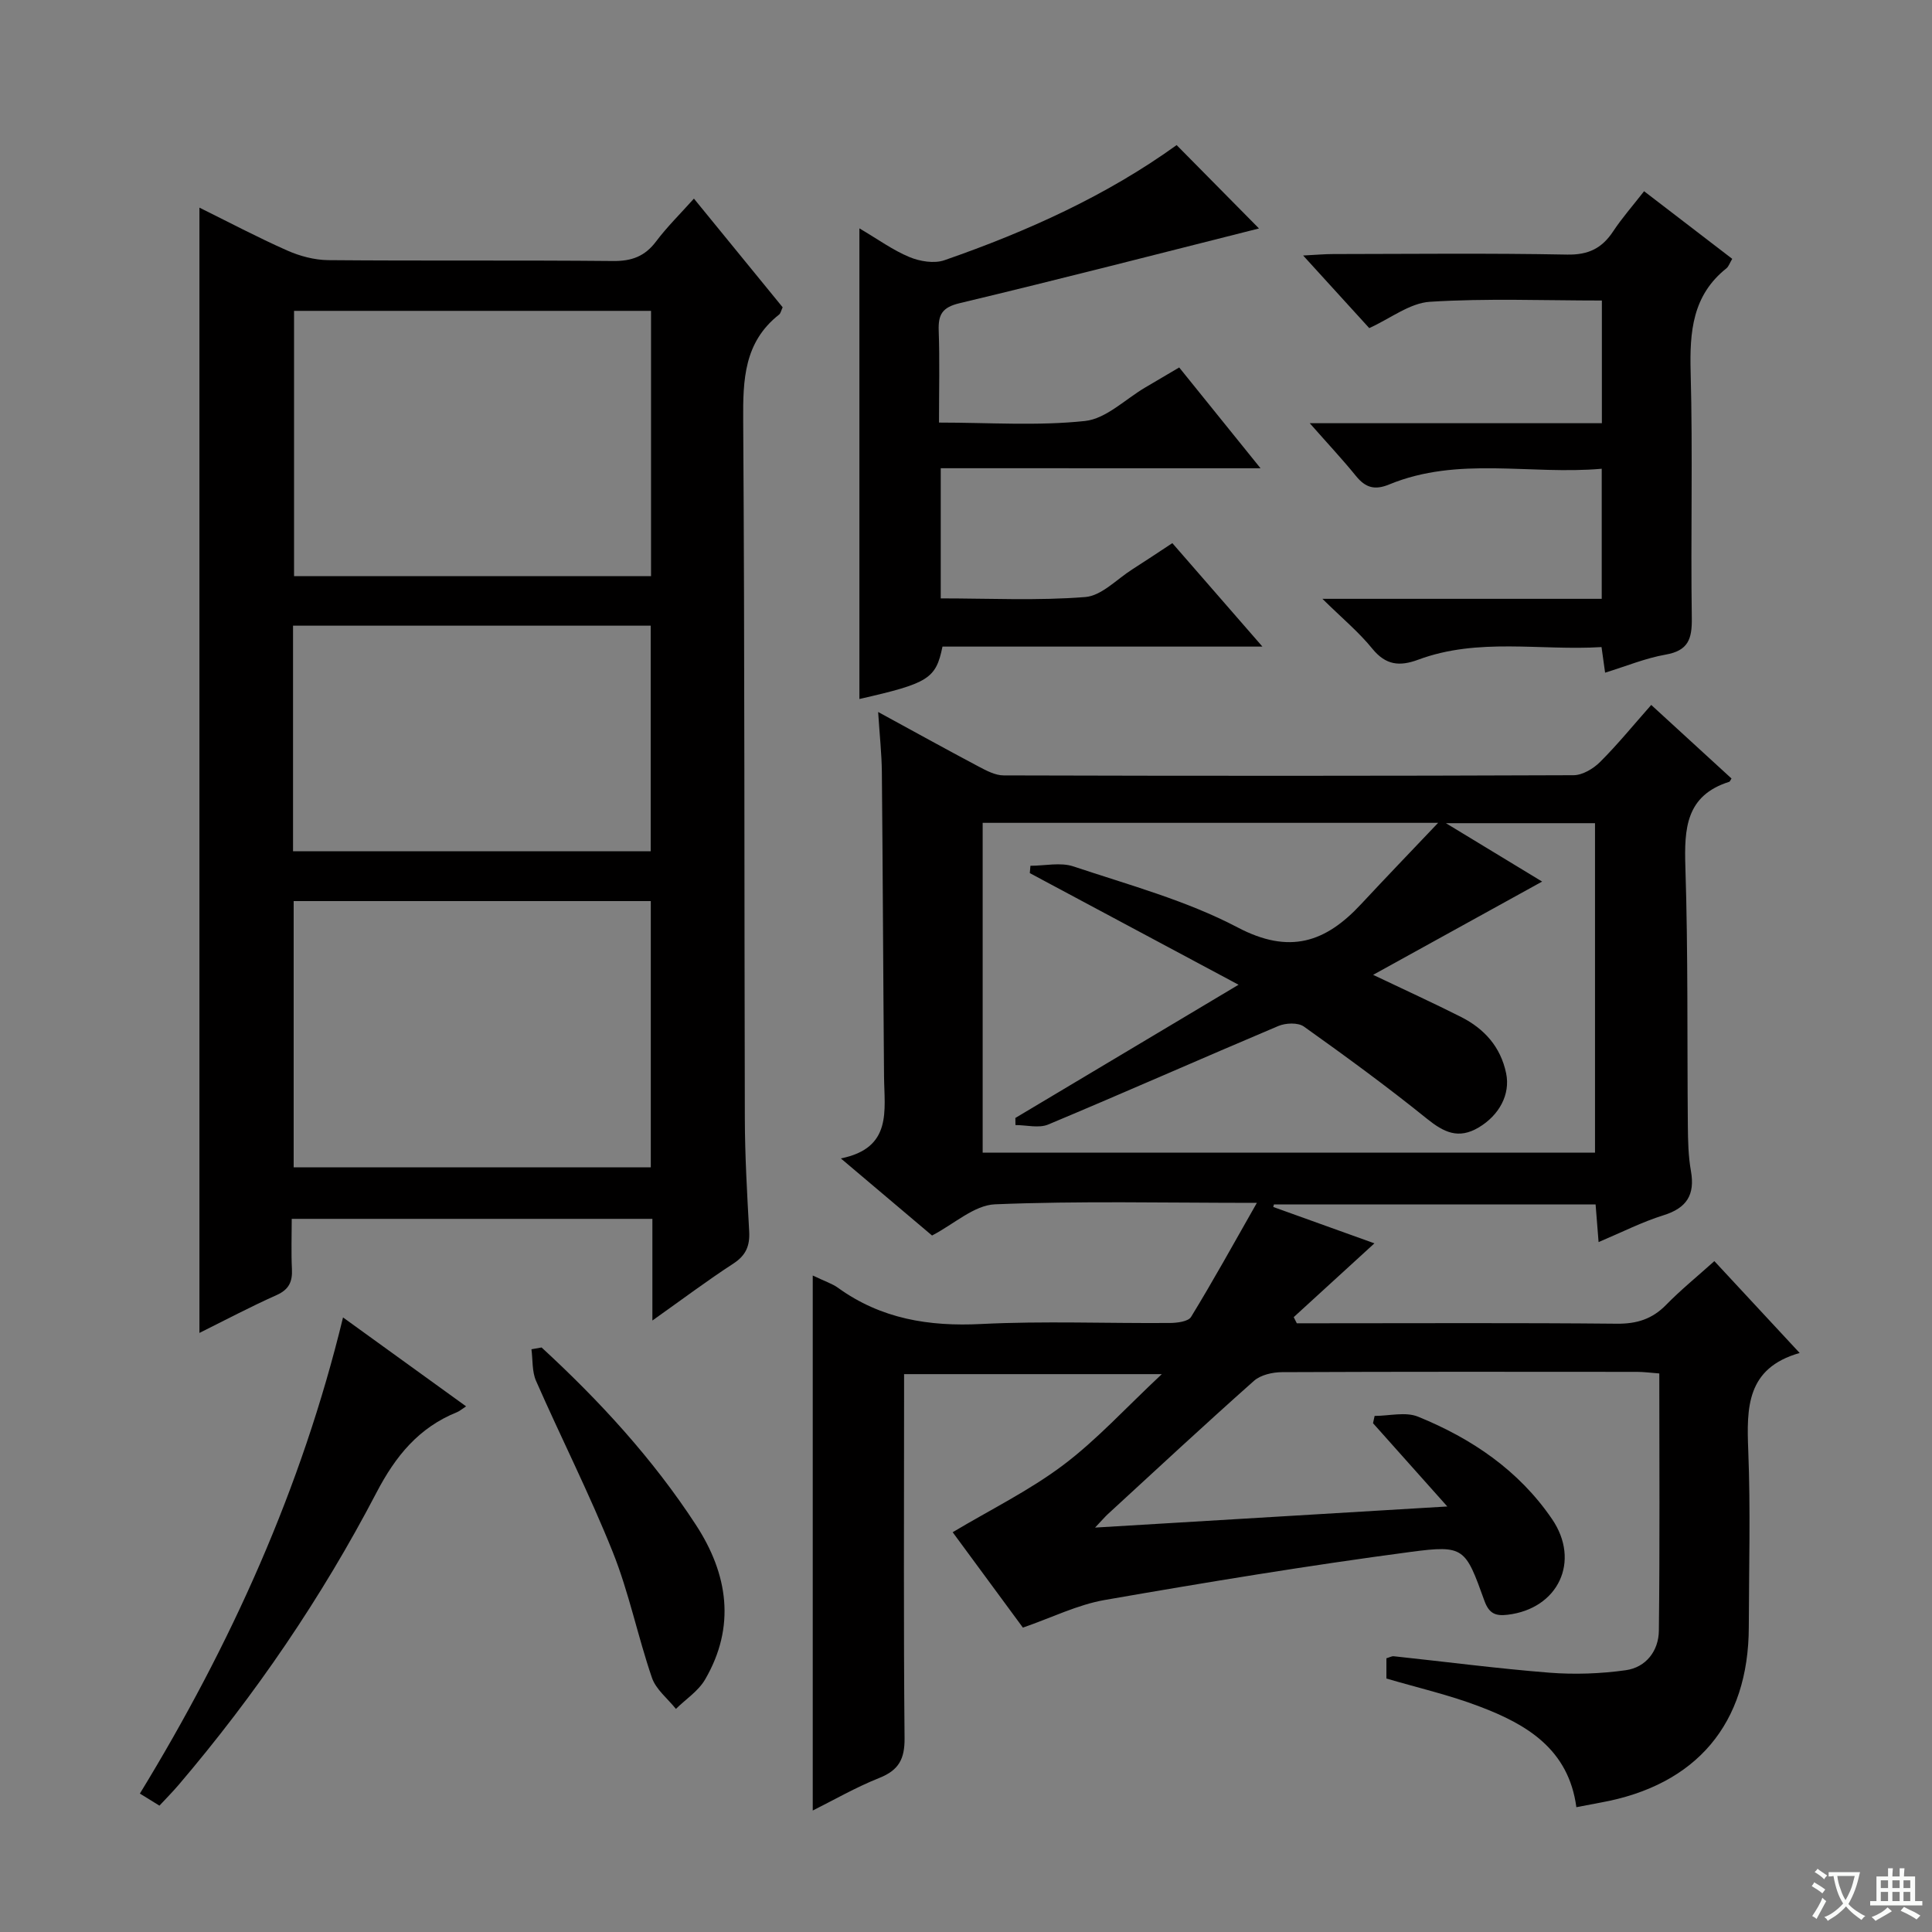
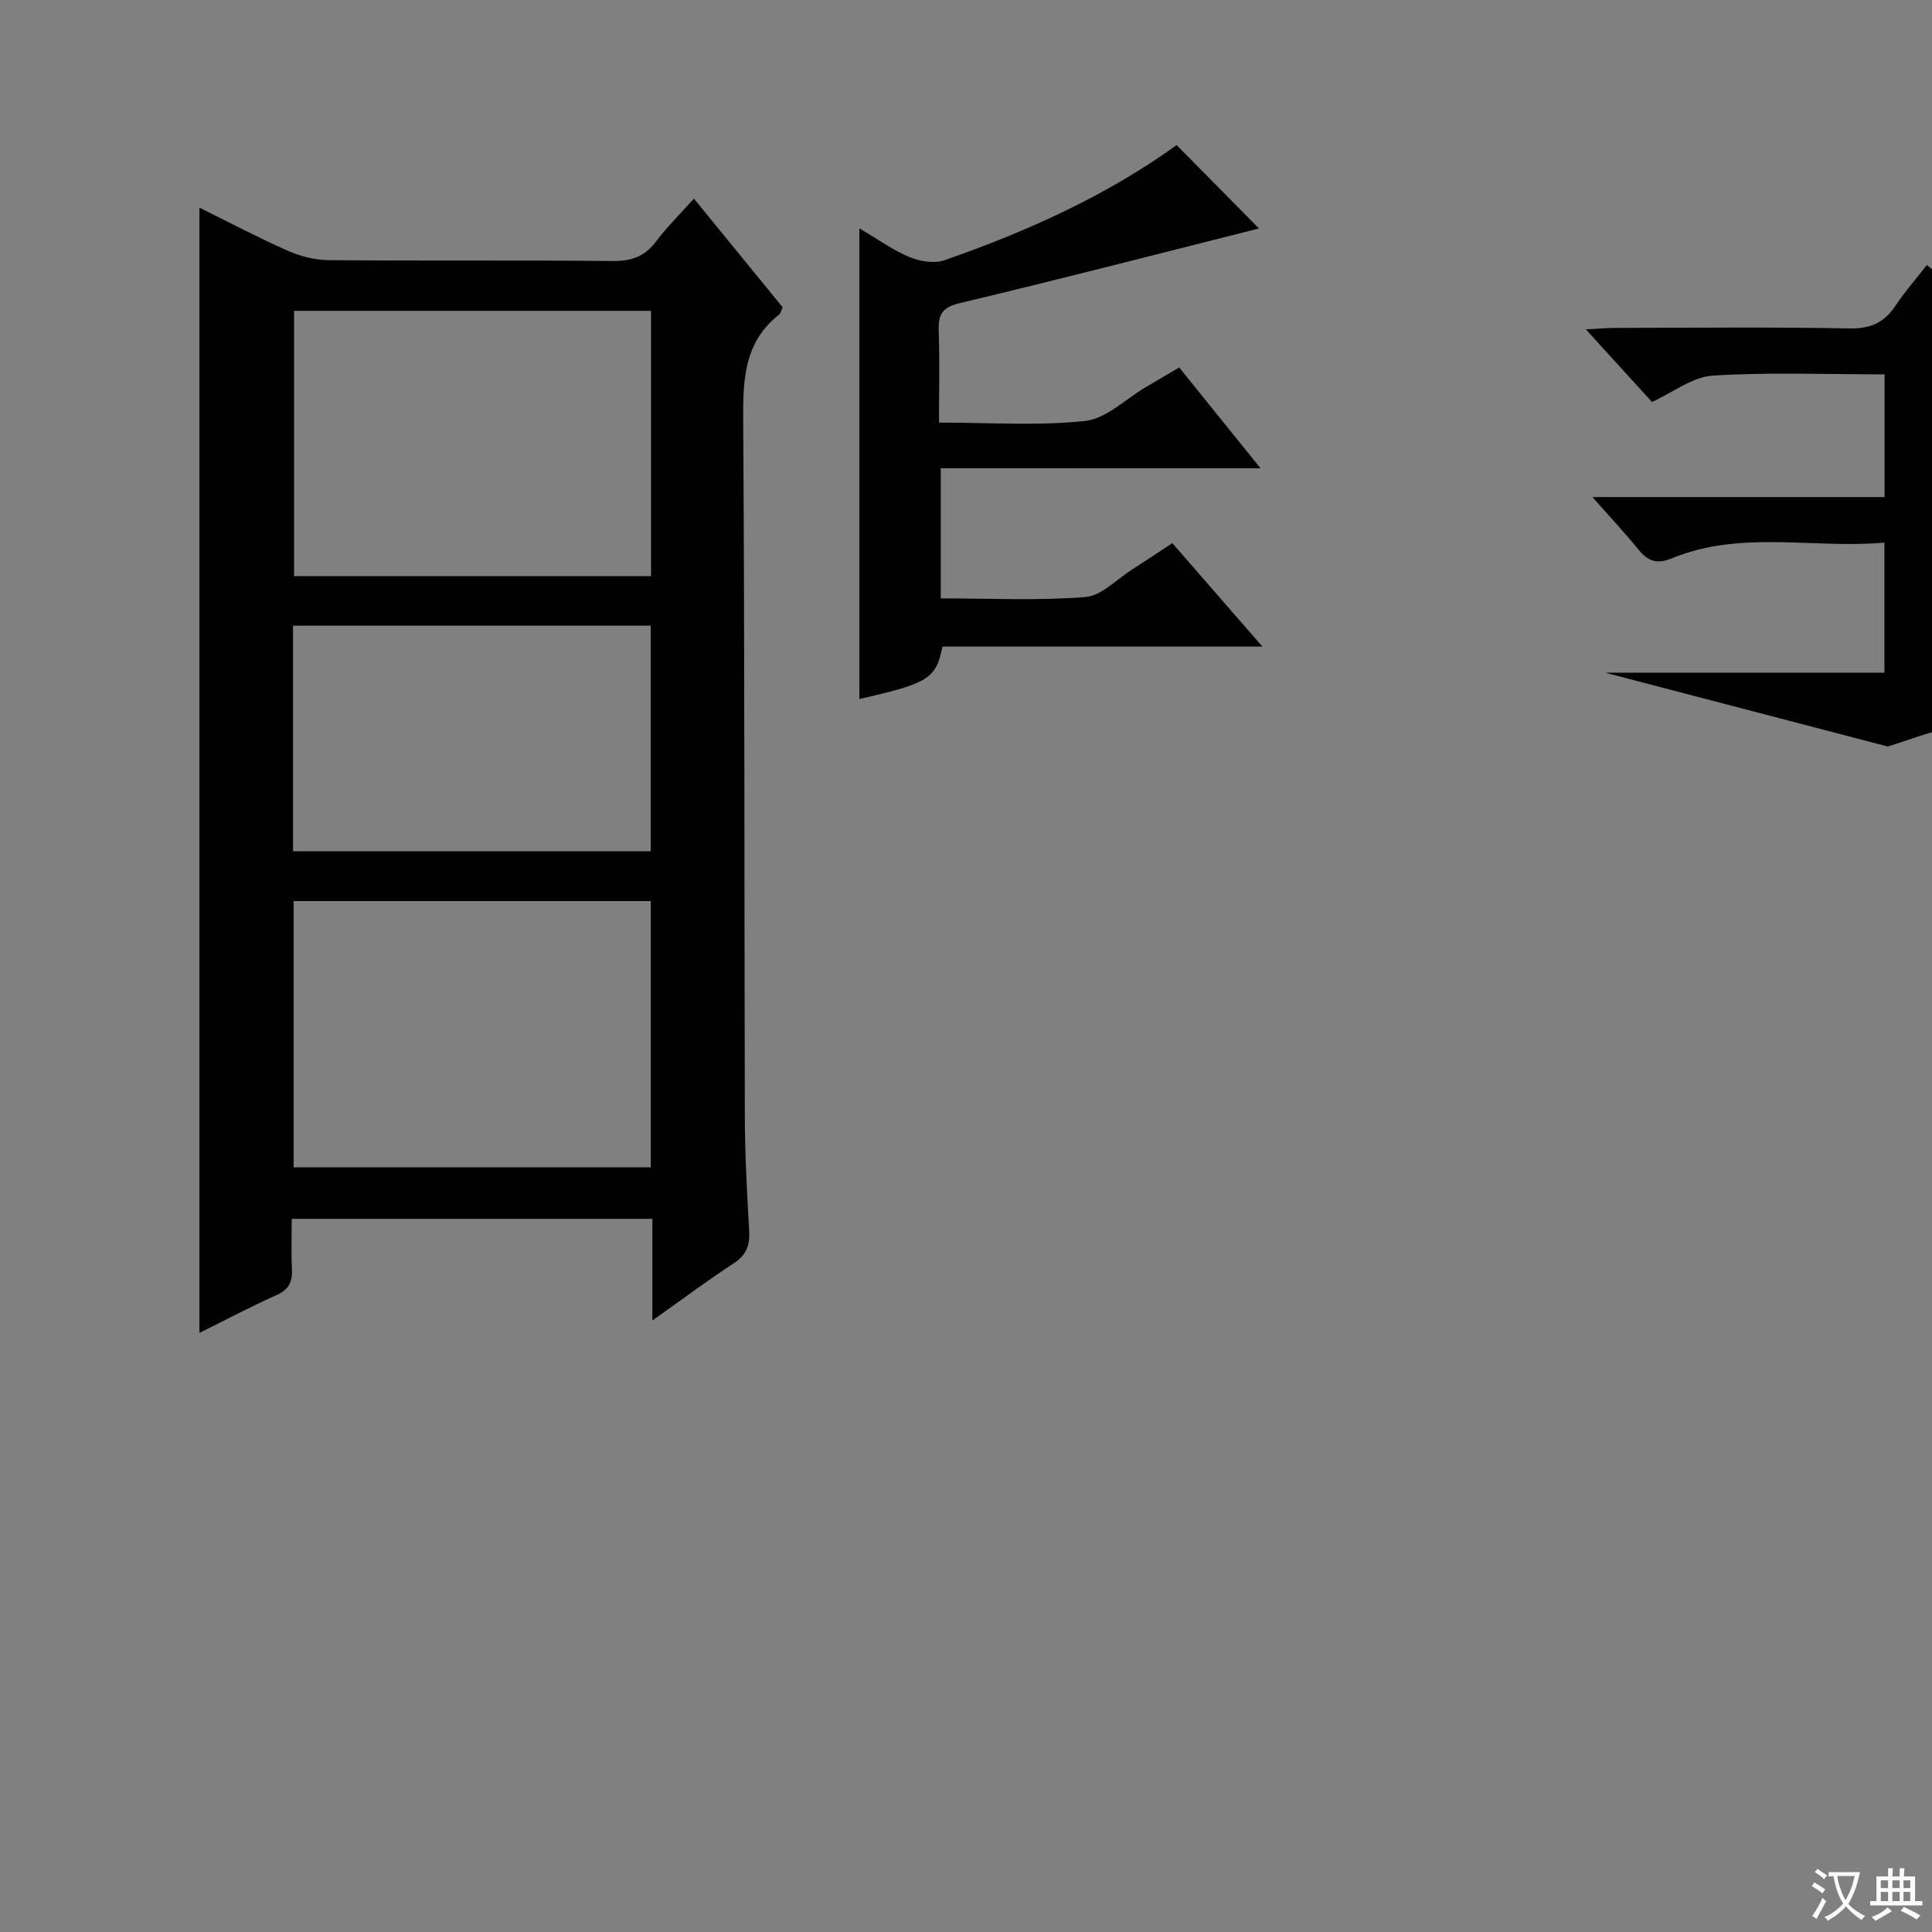
<svg xmlns="http://www.w3.org/2000/svg" enable-background="new 0 0 400 400" viewBox="0 0 400 400">
  <rect x="0" y="0" width="400" height="400" fill="#808080" stroke="none" />
  <path d="m377.9 391.2c-.2.3-.4.5-.6.8-.7-.6-1.4-1-2.2-1.5.2-.3.4-.5.5-.8.6.4 1.4.8 2.3 1.5zm-1.8 6.1c-.2-.2-.5-.4-.9-.6.4-.6.8-1.2 1.2-1.9s.7-1.3.9-1.9c.3.3.5.5.8.7-.7 1.3-1.4 2.6-2 3.7zm2.2-9c-.3.3-.5.5-.6.8-.6-.6-1.3-1.1-2-1.5.3-.3.5-.5.6-.7.6.5 1.3.9 2 1.4zm.3.2v-.9h2 4.5c-.3 1.3-.6 2.5-1 3.6s-.9 2.1-1.4 3c.4.5 1 1 1.6 1.4s1.2.8 1.9 1.1c-.3.2-.5.4-.8.8-.4-.3-1-.7-1.6-1.2s-1.2-1.1-1.6-1.6c-.5.6-1.1 1.1-1.7 1.6s-1.4.9-2.1 1.4c-.1-.3-.3-.5-.7-.8.6-.2 1.2-.5 1.9-1s1.4-1.1 2-1.8c-.5-.8-.9-1.6-1.2-2.5s-.6-2-.8-3.2c-.4.1-.7.1-1 .1zm2.5 2.7c.3 1 .7 1.7 1 2.2.3-.5.6-1.1 1-2s.6-1.9.9-3h-3.2-.4c.1.9.3 1.8.7 2.8z" fill="#fafbfa" />
  <path d="m396.5 388.5v1.5 3.6h1.5v.9c-.4 0-1 0-1.7 0h-7.9c-.5 0-.9 0-1.2 0v-.9h1.3v-3.5c0-.7 0-1.2 0-1.6h2.4c0-.8 0-1.4 0-1.7h1c0 .3-.1.8-.1 1.7h1.5c0-.8 0-1.4 0-1.7h1c0 .3-.1.9-.1 1.7zm-8.2 9.2c-.2-.3-.5-.5-.8-.8.8-.3 1.4-.6 1.9-.9s1-.7 1.4-1.1c.3.3.6.5.9.8-1.6 1-2.8 1.6-3.4 2zm2.6-6.8v-1.6h-1.5v1.6zm0 2.7v-1.9h-1.5v1.9zm2.4-2.7v-1.6h-1.5v1.6zm0 2.7v-1.9h-1.5v1.9zm.2 2 .7-.8c.4.2.9.5 1.6.8s1.3.7 1.8 1c-.3.3-.5.5-.8.8-.4-.3-1.5-1-3.3-1.8zm2-4.7v-1.6h-1.4v1.6zm0 2.7v-1.9h-1.4v1.9z" fill="#fafbfa" />
  <g fill="#010000">
-     <path d="m287.04 347.52c0-1.56 0-2.84 0-4.19.63-.18 1.1-.47 1.54-.42 10.73 1.14 21.44 2.55 32.19 3.4 5.24.41 10.62.22 15.83-.51 4.2-.59 6.8-4.02 6.85-8.17.21-17.64.09-35.28.09-53.27-1.76-.13-3.18-.33-4.61-.33-24.5-.02-49-.05-73.49.06-1.97.01-4.42.56-5.81 1.79-10.21 9.06-20.21 18.36-30.26 27.6-.58.53-1.08 1.14-2.65 2.79 24.8-1.49 48.35-2.9 72.93-4.37-5.58-6.25-10.48-11.75-15.38-17.24.11-.5.22-1.01.33-1.51 3.02 0 6.41-.9 9 .16 11.1 4.52 20.85 11.1 27.74 21.21 5.95 8.72 1.29 18.56-9.22 19.8-2.45.29-3.82-.21-4.79-2.9-3.94-10.93-4.16-11.58-15.22-10.12-21.2 2.81-42.32 6.29-63.39 9.96-5.62.98-10.95 3.65-16.94 5.72-4.79-6.51-9.79-13.31-14.54-19.75 7.78-4.65 15.83-8.6 22.87-13.89 6.99-5.26 12.97-11.86 20.43-18.84-18.6 0-35.69 0-53.36 0v5.39c0 23.33-.12 46.66.1 69.99.04 4.3-1.2 6.62-5.22 8.22-4.91 1.96-9.54 4.63-13.79 6.75 0-36.63 0-73.24 0-110.77 2.62 1.25 4.06 1.7 5.22 2.54 8.92 6.44 18.82 8.05 29.68 7.5 12.97-.65 25.99-.11 38.99-.21 1.52-.01 3.84-.28 4.44-1.26 4.54-7.42 8.75-15.05 13.62-23.61-19.27 0-36.77-.42-54.22.3-4.31.18-8.47 4.09-13.03 6.46-5.79-4.9-11.87-10.03-18.88-15.96 10.71-2.15 9-9.92 8.94-17.03-.18-20.99-.25-41.99-.45-62.98-.04-3.79-.46-7.58-.77-12.42 7.42 4.04 14.06 7.72 20.76 11.27 1.63.86 3.48 1.86 5.23 1.86 39.33.11 78.66.12 117.99-.04 1.86-.01 4.1-1.35 5.5-2.75 3.63-3.62 6.88-7.62 10.58-11.8 5.7 5.22 11.18 10.25 16.62 15.23-.28.43-.34.65-.46.68-9.01 2.84-9.34 9.69-9.09 17.67.57 17.81.35 35.65.51 53.48.03 3.15.09 6.35.64 9.44.87 4.93-.87 7.66-5.69 9.16-4.4 1.37-8.57 3.5-13.43 5.55-.22-2.76-.41-5.11-.62-7.79-22.31 0-44.45 0-66.6 0-.05.17-.09.34-.14.52 6.94 2.5 13.88 4.99 20.95 7.53-5.7 5.21-11.2 10.24-16.71 15.28.21.42.43.85.64 1.27h4.76c20.5 0 41-.11 61.49.09 4.14.04 7.32-.95 10.21-3.9 3-3.07 6.36-5.8 9.99-9.06 5.82 6.26 11.43 12.31 17.66 19.02-11.05 3.14-10.99 11.35-10.64 20.26.48 12.15.14 24.33.11 36.49-.05 19.99-10.82 32.74-30.66 36.33-1.6.29-3.19.61-5.04.96-1.61-12.02-10.27-17.15-20.03-20.84-6.18-2.37-12.67-3.85-19.3-5.8zm-73.83-166.75c.04-.51.09-1.02.13-1.52 2.98 0 6.21-.76 8.89.13 11.48 3.84 23.39 7.05 34.02 12.64 10.73 5.64 18.19 3.09 25.54-4.82 4.99-5.36 10.07-10.64 15.96-16.84-32.56 0-63.29 0-94.3 0v68.28h126.78c0-22.83 0-45.54 0-68.21-10.06 0-19.76 0-30.87 0 7.73 4.69 14.27 8.66 19.92 12.09-11.51 6.35-22.88 12.63-34.99 19.31 6.92 3.3 12.63 5.9 18.22 8.73 4.82 2.44 8.19 6.2 9.32 11.66.9 4.36-1.42 8.68-5.7 11.22-4.18 2.48-7.2 1-10.7-1.82-8.25-6.66-16.83-12.93-25.47-19.08-1.22-.87-3.78-.76-5.31-.11-15.91 6.72-31.7 13.72-47.63 20.39-1.94.81-4.51.11-6.78.11-.01-.49-.02-.98-.02-1.47 15.17-9.05 30.34-18.11 46.21-27.58-15.11-8.08-29.17-15.59-43.22-23.11z" />
    <path d="m135.07 273.4c0-7.53 0-14.12 0-21.05-24.91 0-49.47 0-74.67 0 0 3.48-.13 6.94.04 10.39.13 2.63-.61 4.25-3.19 5.4-5.4 2.41-10.65 5.19-15.96 7.83 0-77.78 0-155.14 0-232.98 6 2.96 11.98 6.13 18.14 8.86 2.63 1.17 5.66 1.98 8.52 2.01 19.66.17 39.33-.01 58.99.18 3.86.04 6.58-.97 8.9-4.06 2.29-3.04 5.03-5.73 7.83-8.86 6.23 7.63 12.31 15.08 18.37 22.5-.31.66-.41 1.25-.75 1.52-7.25 5.71-7.48 13.47-7.42 21.91.32 48.15.21 96.31.34 144.47.02 7.81.47 15.62.9 23.42.16 2.95-.64 4.94-3.23 6.64-5.43 3.53-10.62 7.43-16.81 11.82zm-.28-209.04c-24.94 0-49.46 0-73.91 0v54.92h73.91c0-18.39 0-36.49 0-54.92zm-.05 122.2c-24.79 0-49.32 0-73.94 0v55.12h73.94c0-18.5 0-36.73 0-55.12zm-74.07-10.31h74.05c0-15.75 0-31.16 0-46.71-24.79 0-49.29 0-74.05 0z" />
    <path d="m194.77 96.94v26.95c10.09 0 20.06.5 29.92-.28 3.38-.26 6.52-3.69 9.74-5.73 2.66-1.69 5.28-3.45 8.29-5.43 6.06 6.96 12.03 13.81 18.65 21.42-22.7 0-44.53 0-66.24 0-1.36 6.67-2.89 7.6-17.2 10.85 0-32.23 0-64.39 0-97.44 3.85 2.27 6.93 4.52 10.36 5.94 2.16.9 5.12 1.39 7.23.66 17.14-5.95 33.59-13.39 48.09-23.84 5.94 6.01 11.73 11.88 17.05 17.26-20.04 5.05-40.96 10.45-61.98 15.47-3.64.87-4.45 2.37-4.33 5.72.22 6.12.06 12.25.06 19 10.43 0 20.43.72 30.24-.33 4.36-.47 8.34-4.52 12.48-6.95 2.15-1.26 4.29-2.52 7.01-4.13 5.38 6.66 10.75 13.32 16.84 20.87-22.6-.01-44.23-.01-66.21-.01z" />
-     <path d="m332.32 139.27c-.25-1.83-.46-3.27-.74-5.3-12.66.78-25.53-2.01-37.95 2.61-3.84 1.43-6.71 1.16-9.5-2.27-2.77-3.42-6.23-6.29-10.34-10.33h57.83c0-9.06 0-17.62 0-26.93-14.82 1.31-29.72-2.64-44 3.25-3 1.24-4.92.67-6.88-1.75-2.78-3.43-5.81-6.66-9.57-10.93h60.48c0-8.73 0-16.8 0-25.4-12.05 0-23.86-.48-35.59.26-4.18.26-8.17 3.45-12.57 5.45-4.23-4.64-8.54-9.38-13.69-15.03 2.77-.14 4.48-.3 6.19-.3 16.16-.02 32.33-.2 48.49.11 4.39.08 7.19-1.31 9.5-4.8 1.82-2.76 4.03-5.26 6.41-8.32 6.17 4.73 12.15 9.32 18.25 14-.53.88-.74 1.59-1.21 1.97-7.03 5.6-7.62 13.12-7.4 21.46.46 16.98-.01 33.99.24 50.98.06 4.31-.75 6.71-5.41 7.53-4.18.73-8.21 2.41-12.54 3.74z" />
-     <path d="m71.02 272.76c8.63 6.24 16.81 12.15 25.48 18.41-.94.61-1.38 1.01-1.89 1.21-7.91 3.2-12.7 9.05-16.66 16.64-11.33 21.71-25.09 41.89-41 60.56-1.18 1.38-2.46 2.67-3.94 4.26-1.35-.83-2.53-1.56-4.05-2.5 18.84-30.84 33.48-63.2 42.06-98.58z" />
-     <path d="m112.13 278.98c12.02 11.06 23.03 23.04 31.97 36.76 6.62 10.16 8.28 21.02 1.87 32-1.39 2.38-3.99 4.06-6.03 6.07-1.7-2.13-4.13-4.02-4.96-6.44-2.95-8.6-4.75-17.64-8.12-26.05-4.8-12.01-10.67-23.58-15.88-35.43-.85-1.94-.66-4.35-.95-6.54.7-.13 1.4-.25 2.1-.37z" />
+     <path d="m332.32 139.27h57.83c0-9.06 0-17.62 0-26.93-14.82 1.31-29.72-2.64-44 3.25-3 1.24-4.92.67-6.88-1.75-2.78-3.43-5.81-6.66-9.57-10.93h60.48c0-8.73 0-16.8 0-25.4-12.05 0-23.86-.48-35.59.26-4.18.26-8.17 3.45-12.57 5.45-4.23-4.64-8.54-9.38-13.69-15.03 2.77-.14 4.48-.3 6.19-.3 16.16-.02 32.33-.2 48.49.11 4.39.08 7.19-1.31 9.5-4.8 1.82-2.76 4.03-5.26 6.41-8.32 6.17 4.73 12.15 9.32 18.25 14-.53.88-.74 1.59-1.21 1.97-7.03 5.6-7.62 13.12-7.4 21.46.46 16.98-.01 33.99.24 50.98.06 4.31-.75 6.71-5.41 7.53-4.18.73-8.21 2.41-12.54 3.74z" />
  </g>
</svg>